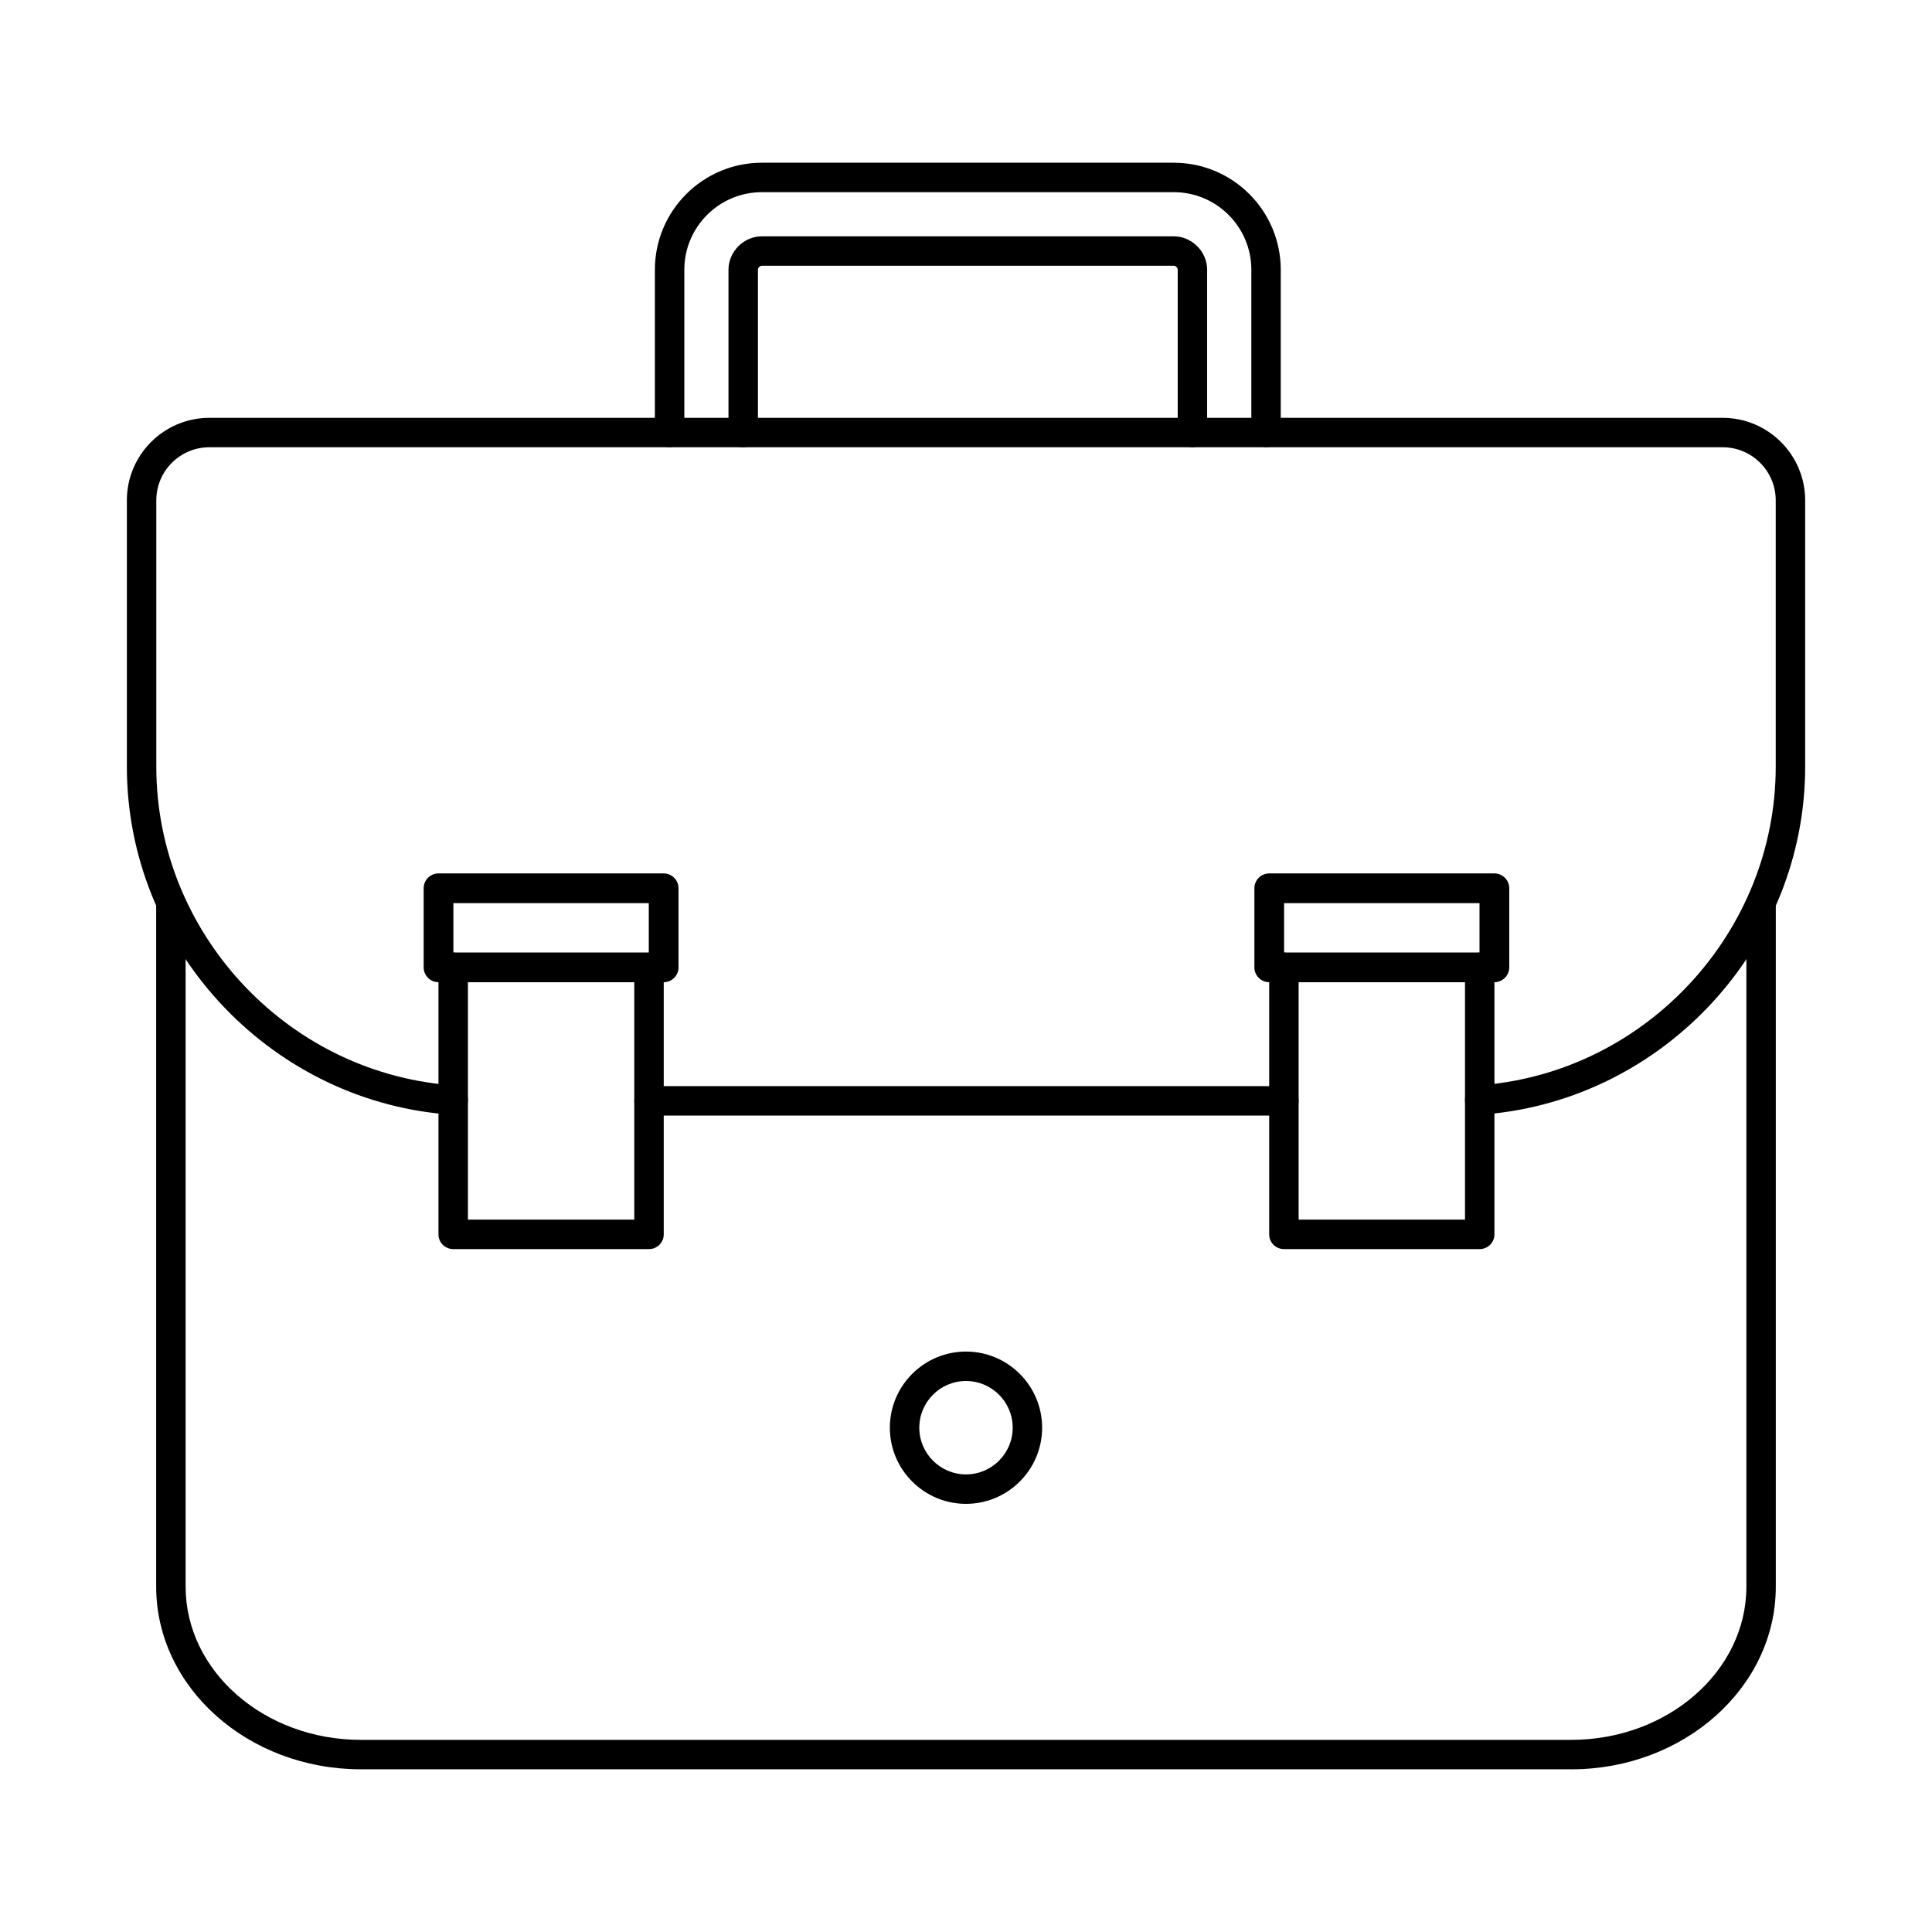
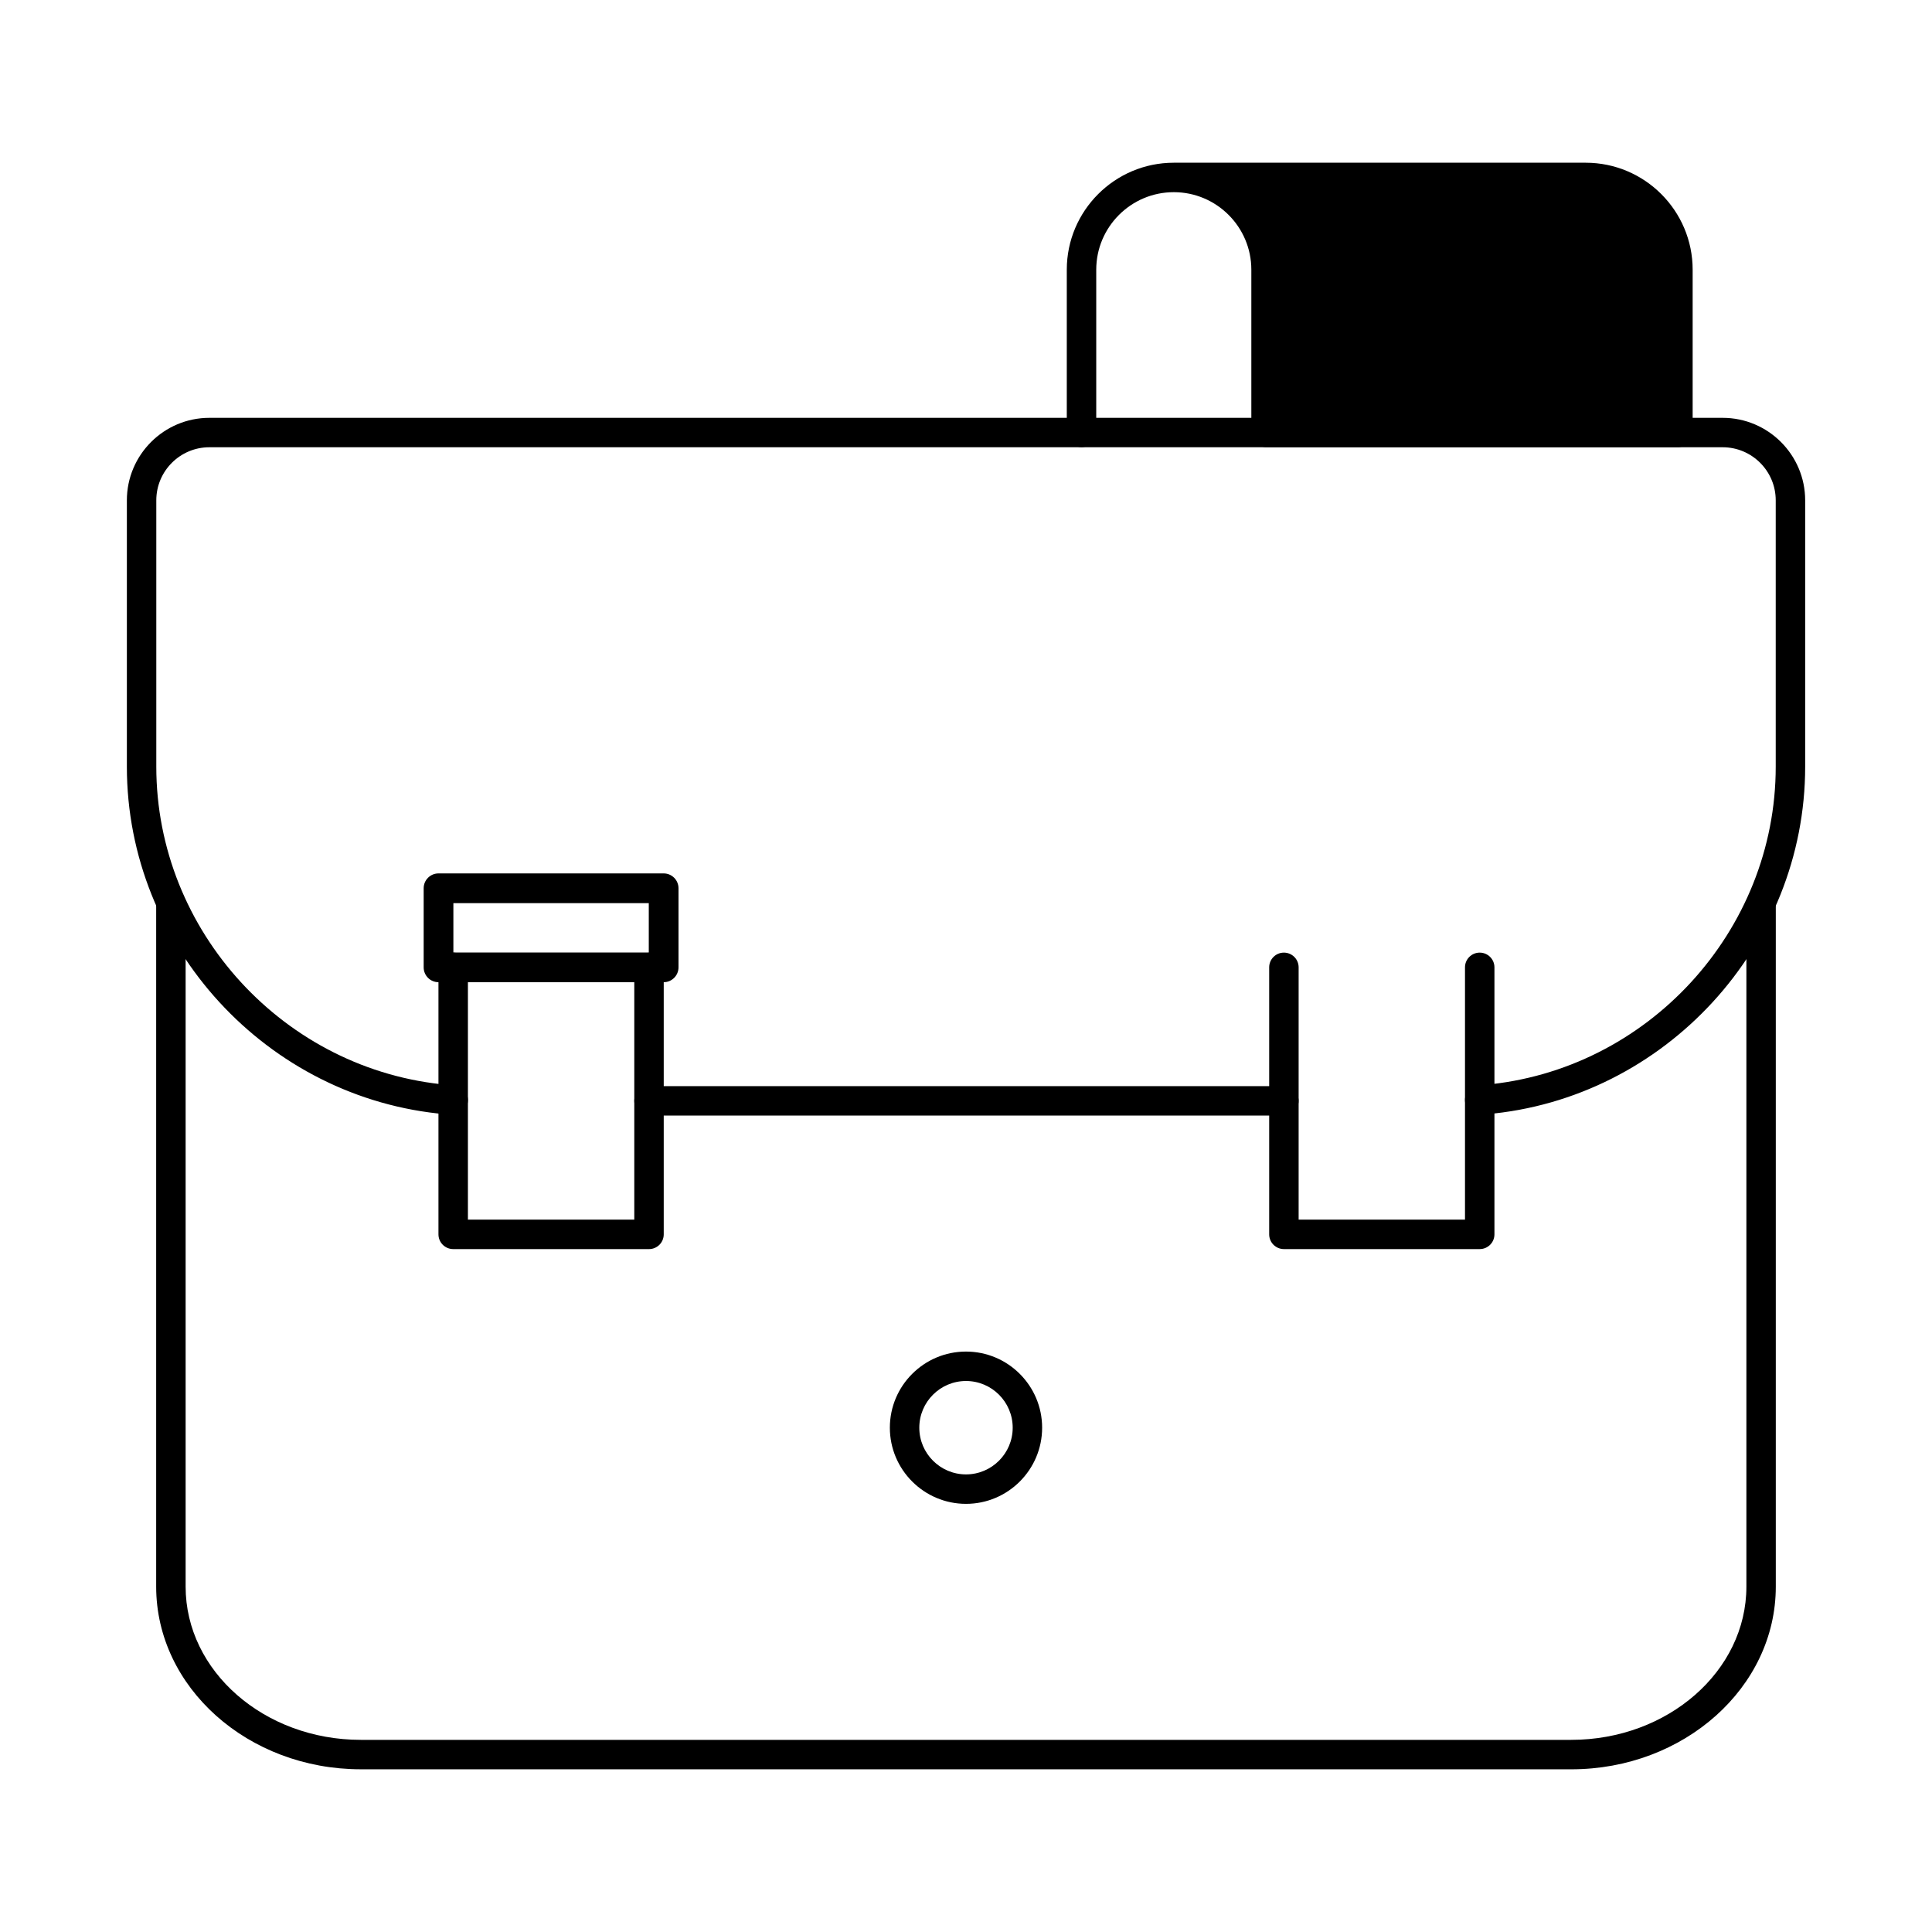
<svg xmlns="http://www.w3.org/2000/svg" fill="#000000" width="800px" height="800px" version="1.1" viewBox="144 144 512 512">
  <g fill-rule="evenodd">
    <path d="m560.39 612.88h-320.78c-29.898 0-54.223-21.711-54.223-48.398v-181.06c0-2.156 1.746-3.902 3.902-3.902s3.902 1.746 3.902 3.902v181.06c0 22.383 20.824 40.598 46.418 40.598h320.78c25.594 0 46.422-18.215 46.422-40.598v-180.86c0-2.156 1.738-3.898 3.891-3.898 2.164 0 3.902 1.746 3.902 3.902v180.86c0 26.691-24.32 48.402-54.215 48.398z" />
    <path d="m264.11 439.43c-0.09 0-0.176-0.004-0.266-0.008-0.555-0.039-1.109-0.082-1.66-0.129h-0.012c-47.414-4.062-84.551-44.52-84.551-92.109v-70.59c0-12.059 9.809-21.863 21.863-21.863h401.04c12.051 0 21.863 9.809 21.863 21.863v70.59c0 47.586-37.145 88.047-84.551 92.109h-0.023c-0.465 0.039-0.93 0.074-1.398 0.109-2.16 0.16-4.016-1.465-4.168-3.617-0.152-2.148 1.469-4.016 3.617-4.168 0.438-0.031 0.875-0.066 1.312-0.102h0.008c43.402-3.731 77.402-40.773 77.402-84.336v-70.59c0-7.754-6.309-14.062-14.062-14.062h-401.04c-7.754 0-14.062 6.309-14.062 14.062v70.59c0 43.574 34.004 80.617 77.414 84.336h0.012c0.504 0.043 1.012 0.082 1.52 0.117 2.148 0.145 3.777 2.004 3.633 4.156-0.137 2.059-1.852 3.641-3.887 3.641zm220.14 0.207h-0.004-168.25c-2.156 0-3.902-1.746-3.902-3.898 0-2.156 1.746-3.902 3.902-3.902h168.25c2.156 0 3.902 1.75 3.898 3.902 0 2.152-1.75 3.898-3.902 3.898z" />
-     <path d="m479.52 262.49c-2.156 0-3.902-1.746-3.902-3.898v-43.117c0-11.332-9.219-20.547-20.551-20.547h-109.16c-11.332 0-20.551 9.219-20.551 20.551v43.113c0 2.156-1.746 3.902-3.902 3.902s-3.902-1.746-3.902-3.902v-43.117c0-15.633 12.719-28.352 28.352-28.352h109.16c15.633 0 28.348 12.719 28.348 28.352v43.113c0 2.156-1.746 3.902-3.898 3.902z" />
-     <path d="m460.01 262.53c-2.156 0-3.902-1.746-3.902-3.902v-43.16c0-0.527-0.516-1.039-1.043-1.039h-109.16c-0.527 0-1.043 0.516-1.043 1.043v43.16c0 2.156-1.746 3.902-3.902 3.902s-3.902-1.746-3.902-3.902v-43.16c0-4.793 4.051-8.844 8.844-8.844h109.16c4.793 0 8.844 4.051 8.844 8.844v43.16c0 2.156-1.746 3.902-3.902 3.902z" />
+     <path d="m479.52 262.49c-2.156 0-3.902-1.746-3.902-3.898v-43.117c0-11.332-9.219-20.547-20.551-20.547c-11.332 0-20.551 9.219-20.551 20.551v43.113c0 2.156-1.746 3.902-3.902 3.902s-3.902-1.746-3.902-3.902v-43.117c0-15.633 12.719-28.352 28.352-28.352h109.16c15.633 0 28.348 12.719 28.348 28.352v43.113c0 2.156-1.746 3.902-3.898 3.902z" />
    <path d="m315.99 475.02h-51.891c-2.156 0-3.902-1.746-3.902-3.902v-70.762c0-2.156 1.746-3.902 3.902-3.902 2.152 0 3.902 1.746 3.902 3.902v0.043 0.043 66.777h44.09v-66.801c0-2.156 1.746-3.93 3.902-3.93s3.902 1.719 3.902 3.871v70.762c0 2.156-1.746 3.902-3.902 3.902z" />
    <path d="m536.14 475.02h-51.891c-2.156 0-3.902-1.746-3.902-3.902v-70.762c0-2.156 1.746-3.902 3.902-3.902 2.152 0 3.902 1.746 3.902 3.902v66.859h44.086v-66.859c0-2.156 1.746-3.902 3.902-3.902s3.902 1.746 3.902 3.902v70.762c0 2.156-1.746 3.902-3.902 3.902z" />
    <path d="m400 509.98c-6.824 0-12.375 5.551-12.375 12.375 0 6.824 5.551 12.375 12.375 12.375 6.824 0 12.375-5.551 12.375-12.375 0-6.824-5.551-12.375-12.375-12.375zm0 32.555c-11.125 0-20.18-9.051-20.18-20.18 0-11.129 9.051-20.176 20.18-20.176 11.125 0 20.176 9.051 20.176 20.176s-9.051 20.18-20.176 20.18z" />
    <path d="m264.15 396.42h51.785v-13.082h-51.785zm55.723 7.875h-59.66c-2.176 0-3.938-1.762-3.938-3.938v-20.957c0-2.176 1.762-3.938 3.938-3.938h59.66c2.176 0 3.938 1.762 3.938 3.938v20.957c0 2.176-1.762 3.938-3.938 3.938z" />
-     <path d="m484.3 396.42h51.785v-13.082h-51.785zm55.727 7.875h-59.664c-2.172 0-3.938-1.762-3.938-3.938v-20.957c0-2.176 1.762-3.938 3.938-3.938h59.664c2.176 0 3.938 1.762 3.938 3.938v20.957c0 2.176-1.766 3.938-3.938 3.938z" />
  </g>
</svg>